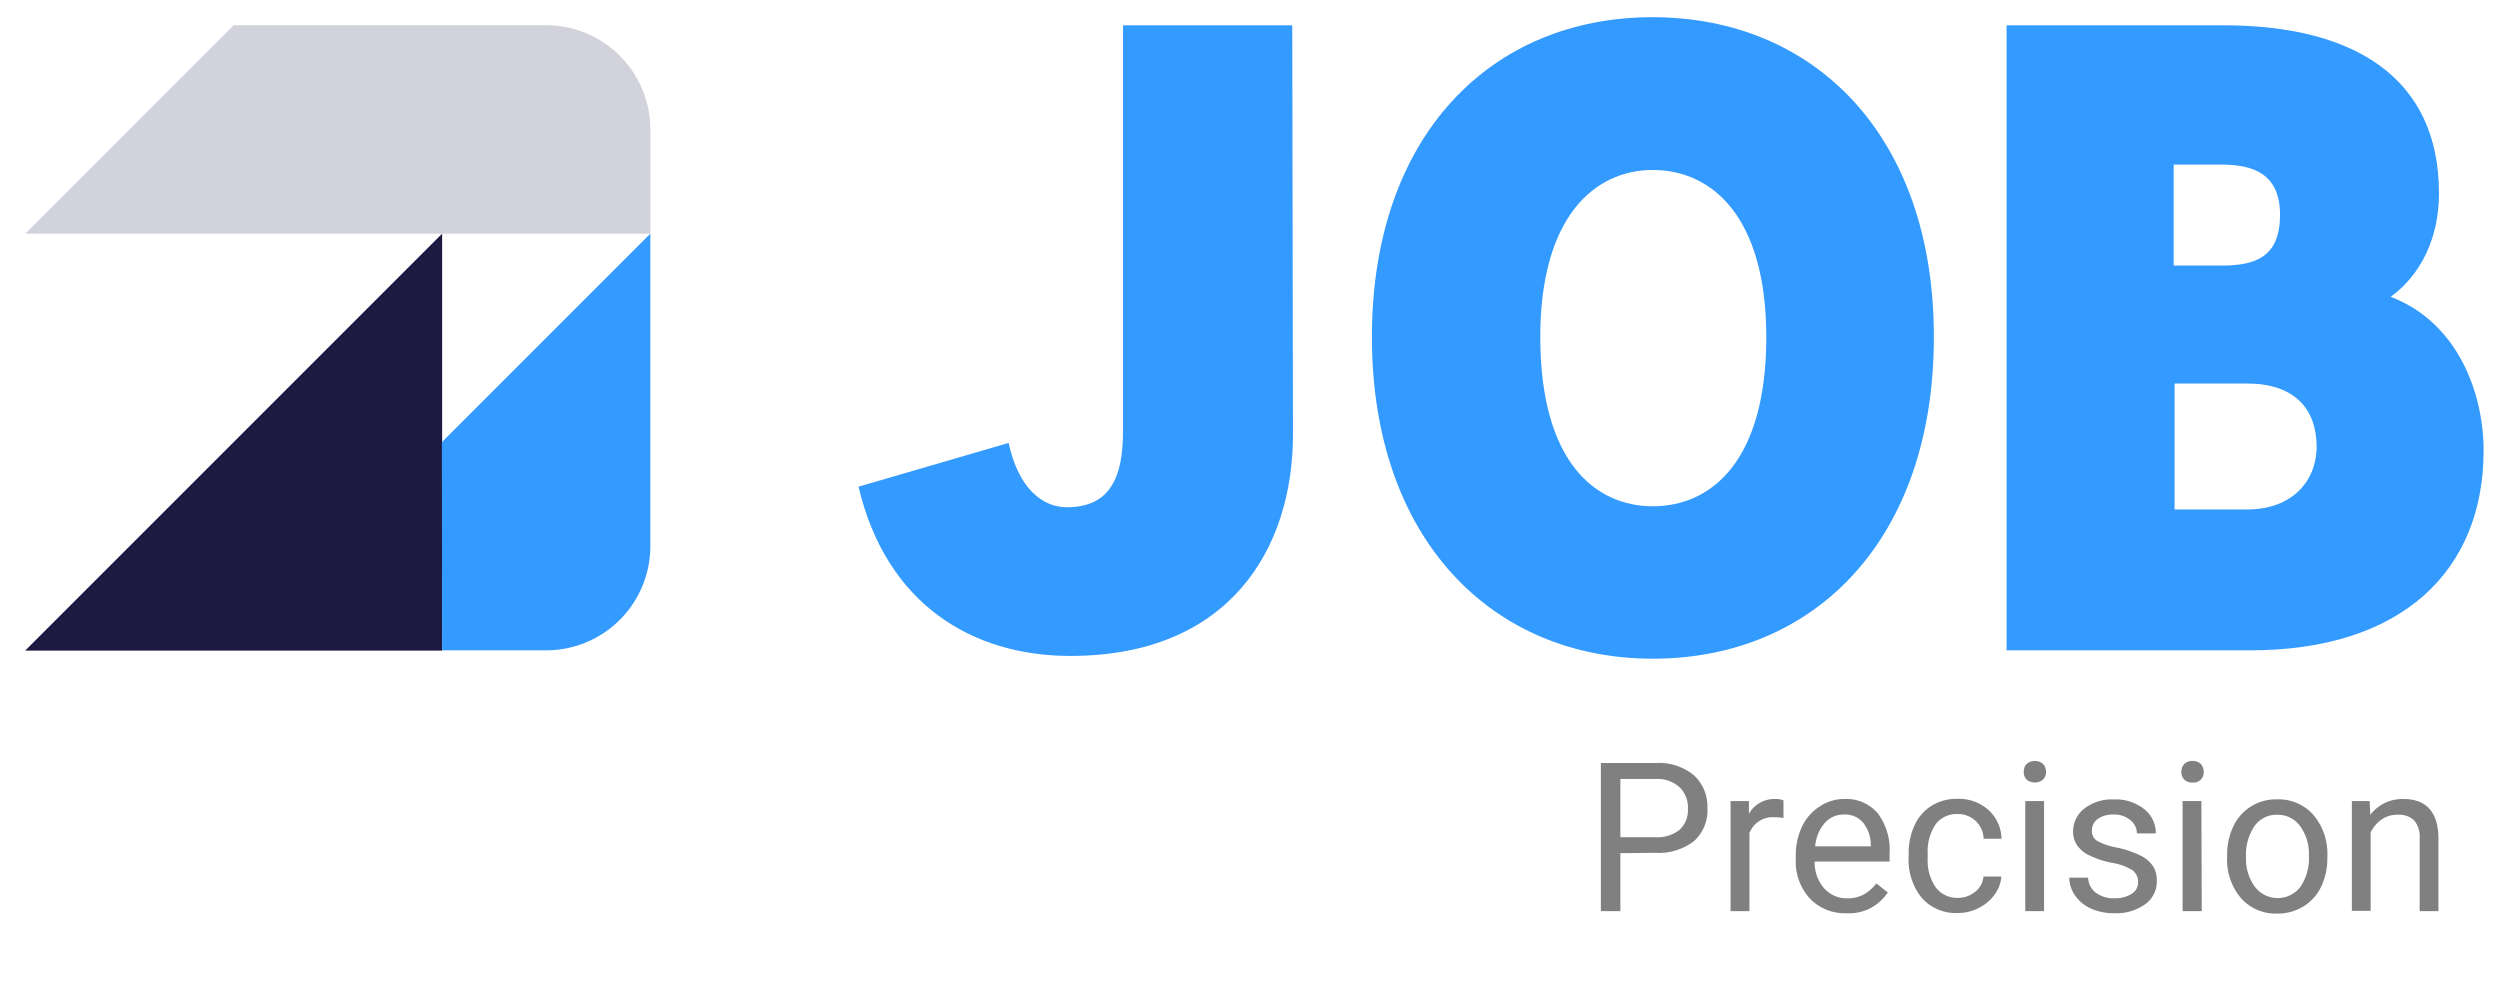
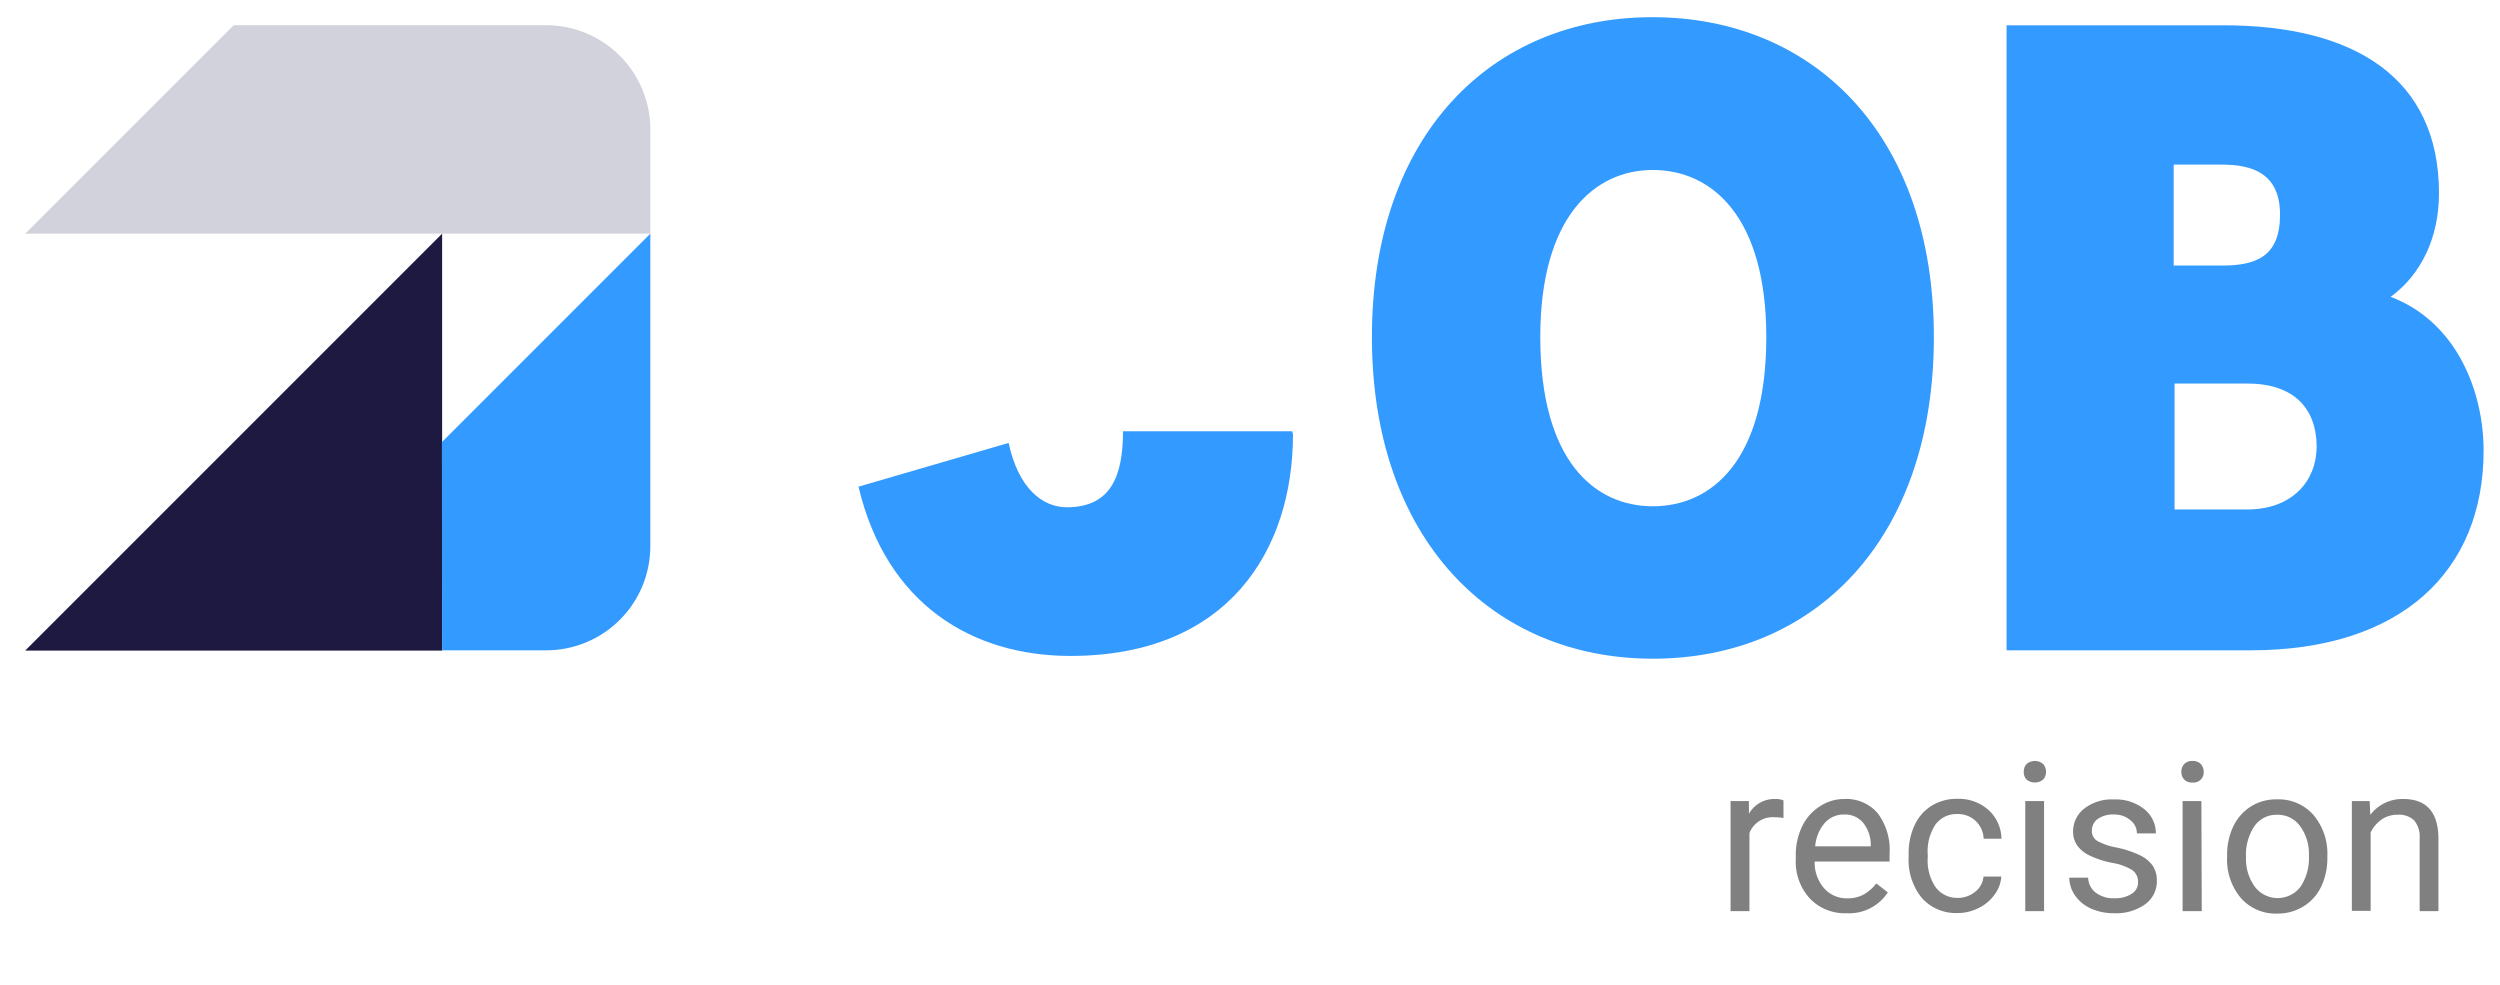
<svg xmlns="http://www.w3.org/2000/svg" id="Main" viewBox="0 0 280.63 110.55">
  <defs>
    <style>.cls-1{fill:#d2d2dc;}.cls-2{fill:#1e1941;}.cls-3{fill:#339aff;}.cls-4{fill:gray;}</style>
  </defs>
  <path class="cls-1" d="M2.83,26.23l23.4-23.4h35.1A11.7,11.7,0,0,1,73,14.53h0v11.7Z" />
  <polygon class="cls-2" points="2.83 73.03 49.63 26.23 49.63 73.03 2.83 73.03" />
  <path class="cls-3" d="M49.63,73h11.7A11.69,11.69,0,0,0,73,61.33h0V26.23l-23.4,23.4" />
-   <path class="cls-3" d="M145.14,48.76c0,12.94-7.22,24.87-25,24.87-11,0-20.66-5.81-23.77-19l16.85-4.91c1.1,5.11,3.81,7.22,6.52,7.22,4.91,0,6.32-3.41,6.32-8.53V2.84h19Z" />
+   <path class="cls-3" d="M145.14,48.76c0,12.94-7.22,24.87-25,24.87-11,0-20.66-5.81-23.77-19l16.85-4.91c1.1,5.11,3.81,7.22,6.52,7.22,4.91,0,6.32-3.41,6.32-8.53h19Z" />
  <path class="cls-3" d="M185.53,73.94C167.48,73.94,154,60.5,154,37.83s13.44-35.9,31.49-35.9,31.59,13.14,31.59,35.9S203.68,73.94,185.53,73.94Zm0-54.86c-6.51,0-12.63,5.22-12.63,18.75,0,13.94,6.12,19,12.63,19s12.74-5,12.74-19C198.27,24.3,192.15,19.08,185.53,19.08Z" />
  <path class="cls-3" d="M252.62,73H225.24V2.84h24.37c14.54,0,24.17,5.81,24.17,18.85,0,5-2,9.12-5.42,11.63,7.62,2.91,10.43,10.93,10.43,17.25C278.79,64.11,269.57,73,252.62,73ZM244,18.48V29.81h5.42c3.81,0,6.52-1,6.52-5.71s-3.21-5.62-6.52-5.62Zm8.23,24.57h-8.13V57.19h8.13c5,0,7.82-3.11,7.82-7.12C260,45.86,257.53,43.05,252.22,43.05Z" />
-   <path class="cls-4" d="M181.89,95.77v6.51H179.7V85.65h6.13A6.16,6.16,0,0,1,190.11,87a4.74,4.74,0,0,1,1.55,3.69,4.65,4.65,0,0,1-1.51,3.73,6.47,6.47,0,0,1-4.34,1.31Zm0-1.79h3.94a4,4,0,0,0,2.7-.83,3,3,0,0,0,.94-2.4,3.11,3.11,0,0,0-.94-2.38,3.65,3.65,0,0,0-2.57-.93h-4.07Z" />
  <path class="cls-4" d="M200.2,91.82a5.7,5.7,0,0,0-1-.08,2.78,2.78,0,0,0-2.82,1.77v8.77h-2.12V89.92h2.06l0,1.43a3.27,3.27,0,0,1,2.94-1.66,2.12,2.12,0,0,1,.94.16Z" />
  <path class="cls-4" d="M207.25,102.51a5.39,5.39,0,0,1-4.09-1.65,6.13,6.13,0,0,1-1.58-4.42v-.38a7.4,7.4,0,0,1,.71-3.29,5.41,5.41,0,0,1,2-2.26,4.89,4.89,0,0,1,2.74-.82,4.62,4.62,0,0,1,3.74,1.59,6.83,6.83,0,0,1,1.34,4.55v.88H203.7a4.38,4.38,0,0,0,1.06,3,3.38,3.38,0,0,0,2.6,1.13,3.74,3.74,0,0,0,1.9-.46,4.88,4.88,0,0,0,1.36-1.21l1.29,1A5.17,5.17,0,0,1,207.25,102.51ZM207,91.43a2.82,2.82,0,0,0-2.15.93A4.54,4.54,0,0,0,203.76,95H210v-.16a4,4,0,0,0-.87-2.5A2.65,2.65,0,0,0,207,91.43Z" />
  <path class="cls-4" d="M219.72,100.79a3.06,3.06,0,0,0,2-.69,2.42,2.42,0,0,0,.93-1.71h2a3.83,3.83,0,0,1-.73,2,4.81,4.81,0,0,1-1.8,1.53,5.19,5.19,0,0,1-2.38.57,5.12,5.12,0,0,1-4-1.68,6.74,6.74,0,0,1-1.49-4.61v-.36a7.34,7.34,0,0,1,.67-3.21,5,5,0,0,1,1.9-2.18,5.36,5.36,0,0,1,2.93-.78,5,5,0,0,1,3.46,1.25,4.47,4.47,0,0,1,1.46,3.23h-2a2.91,2.91,0,0,0-.9-2,2.86,2.86,0,0,0-2-.77,2.94,2.94,0,0,0-2.5,1.16,5.44,5.44,0,0,0-.88,3.35v.4a5.3,5.3,0,0,0,.88,3.29A3,3,0,0,0,219.72,100.79Z" />
  <path class="cls-4" d="M227.17,86.64a1.27,1.27,0,0,1,.31-.87,1.42,1.42,0,0,1,1.87,0,1.28,1.28,0,0,1,.32.87,1.24,1.24,0,0,1-.32.86,1.46,1.46,0,0,1-1.87,0A1.23,1.23,0,0,1,227.17,86.64Zm2.28,15.64h-2.11V89.92h2.11Z" />
  <path class="cls-4" d="M240,99a1.57,1.57,0,0,0-.65-1.33,6.18,6.18,0,0,0-2.25-.81,10.72,10.72,0,0,1-2.55-.83,3.6,3.6,0,0,1-1.39-1.14,2.74,2.74,0,0,1-.45-1.58A3.22,3.22,0,0,1,234,90.74a5,5,0,0,1,3.29-1,5.13,5.13,0,0,1,3.41,1.09A3.45,3.45,0,0,1,242,93.55h-2.13a1.87,1.87,0,0,0-.74-1.49,2.75,2.75,0,0,0-1.85-.63,3,3,0,0,0-1.81.5,1.59,1.59,0,0,0-.65,1.31,1.27,1.27,0,0,0,.61,1.16,7.2,7.2,0,0,0,2.18.74,11.5,11.5,0,0,1,2.57.85,3.68,3.68,0,0,1,1.46,1.18,2.94,2.94,0,0,1,.47,1.68,3.16,3.16,0,0,1-1.32,2.66,5.55,5.55,0,0,1-3.44,1,6.24,6.24,0,0,1-2.63-.52,4.28,4.28,0,0,1-1.79-1.47,3.55,3.55,0,0,1-.65-2h2.12a2.17,2.17,0,0,0,.85,1.68,3.28,3.28,0,0,0,2.1.63,3.41,3.41,0,0,0,1.92-.49A1.48,1.48,0,0,0,240,99Z" />
  <path class="cls-4" d="M244.86,86.64a1.28,1.28,0,0,1,.32-.87,1.2,1.2,0,0,1,.93-.35,1.24,1.24,0,0,1,.94.35,1.28,1.28,0,0,1,.32.87,1.14,1.14,0,0,1-1.26,1.2,1.19,1.19,0,0,1-.93-.34A1.24,1.24,0,0,1,244.86,86.64Zm2.29,15.64H245V89.92h2.11Z" />
  <path class="cls-4" d="M250,96a7.27,7.27,0,0,1,.71-3.27,5.26,5.26,0,0,1,4.9-3,5.2,5.2,0,0,1,4.08,1.75,6.74,6.74,0,0,1,1.56,4.65v.15a7.4,7.4,0,0,1-.69,3.24,5.24,5.24,0,0,1-2,2.23,5.48,5.48,0,0,1-2.95.8,5.17,5.17,0,0,1-4.07-1.75A6.68,6.68,0,0,1,250,96.14Zm2.12.25a5.26,5.26,0,0,0,1,3.3,3.22,3.22,0,0,0,5.11,0,5.79,5.79,0,0,0,.95-3.53,5.24,5.24,0,0,0-1-3.3,3.07,3.07,0,0,0-2.56-1.26,3,3,0,0,0-2.53,1.24A5.75,5.75,0,0,0,252.12,96.24Z" />
  <path class="cls-4" d="M266,89.92l.07,1.55a4.52,4.52,0,0,1,3.7-1.78c2.61,0,3.93,1.48,3.95,4.42v8.17h-2.11V94.1a2.83,2.83,0,0,0-.61-2,2.43,2.43,0,0,0-1.87-.64,3,3,0,0,0-1.8.54,3.8,3.8,0,0,0-1.22,1.44v8.81H264V89.92Z" />
</svg>